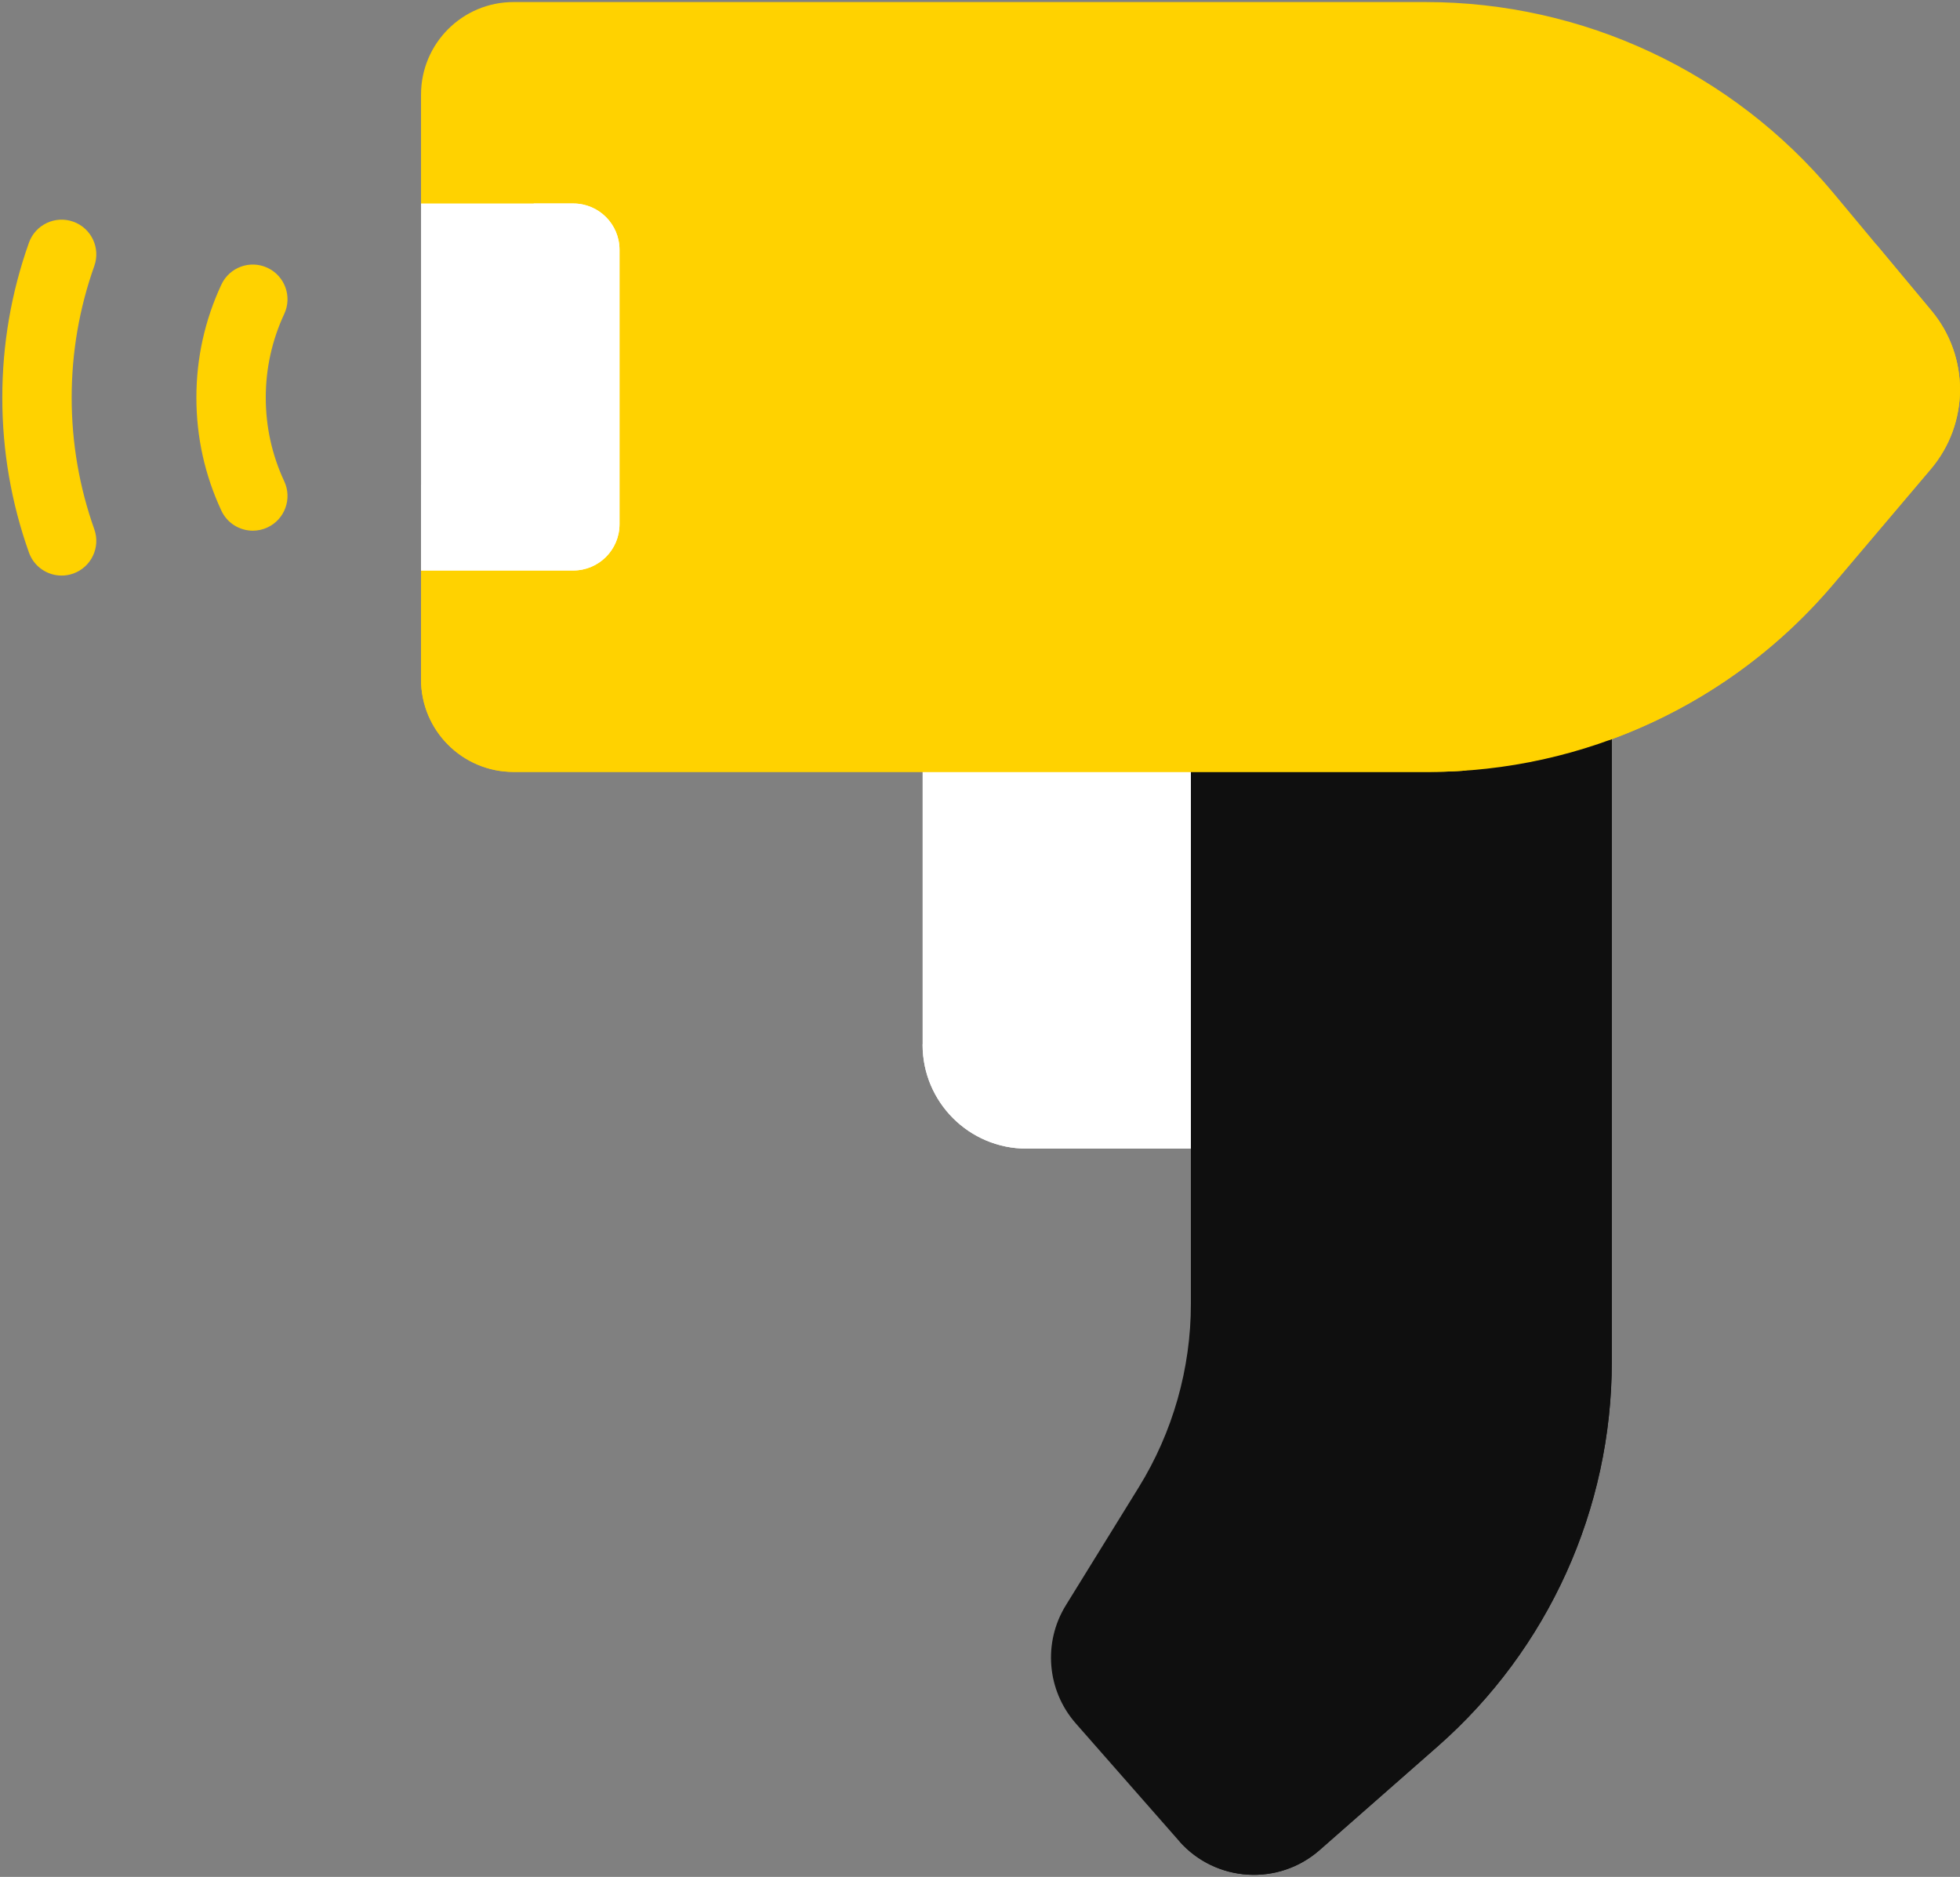
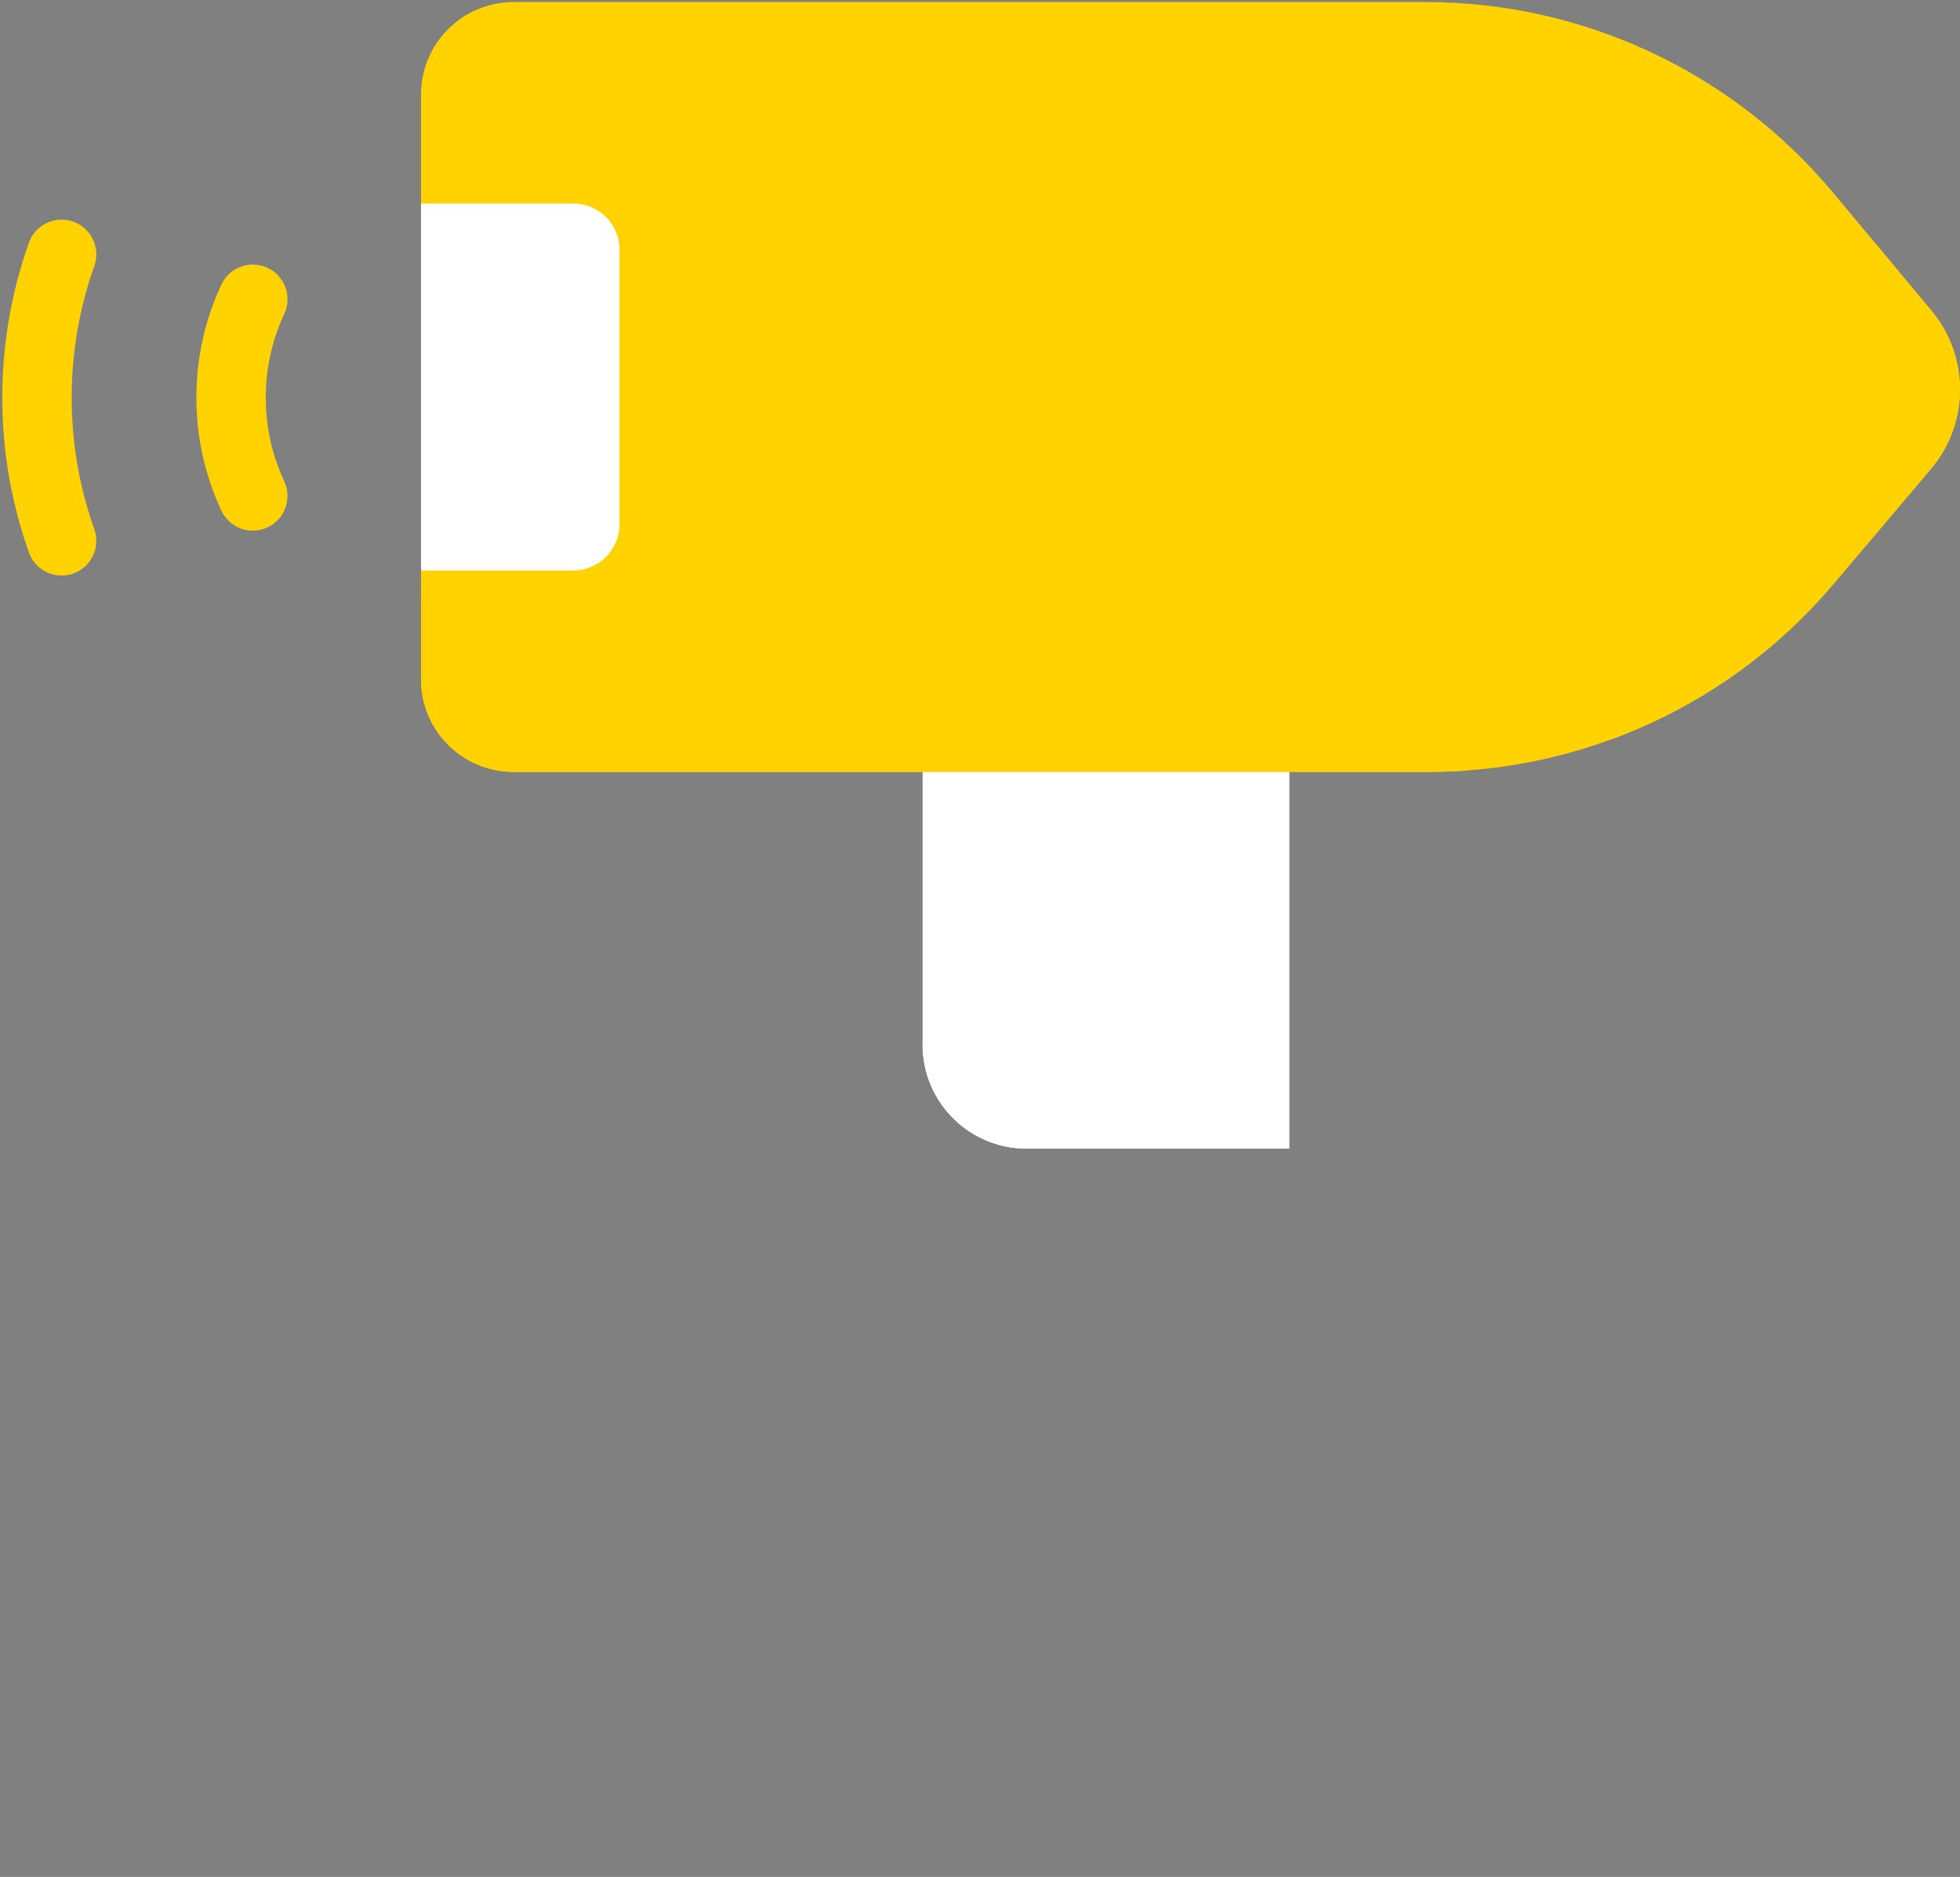
<svg xmlns="http://www.w3.org/2000/svg" width="424" height="406" viewBox="0 0 424 406" fill="none">
  <rect x="0" y="0" width="424" height="406" fill="#808080" stroke="none" />
  <path d="M278.886 248.463H222.054C209.642 248.463 199.58 238.401 199.58 225.989V157.773H278.886V248.463Z" fill="white" />
  <path d="M235.422 157.773V210.021C235.422 218.789 228.314 225.896 219.547 225.896H199.58V225.975C199.58 238.394 209.648 248.462 222.067 248.462H278.886V157.772H235.422V157.773Z" fill="white" />
-   <path d="M255.053 398.225L232.716 372.792C226.462 365.671 225.593 355.301 230.575 347.239L246.34 321.728C253.716 309.792 257.622 296.039 257.622 282.008V138.527H348.675V294.544C348.675 326.415 334.948 356.741 311.002 377.772L285.471 400.195C276.526 408.051 262.908 407.168 255.053 398.225V398.225Z" fill="#0F0F0F" />
-   <path d="M316.329 138.527V294.545C316.329 326.415 302.602 356.742 278.656 377.773L255.199 398.375C263.075 407.171 276.579 408.005 285.47 400.196L311 377.773C334.946 356.742 348.673 326.415 348.673 294.545V138.527H316.329Z" fill="#0F0F0F" />
  <path d="M308.983 166.977H111.092C100.04 166.977 91.08 158.018 91.08 146.965V123.402L101.874 82.706L91.08 44.02V20.456C91.08 9.404 100.039 0.444 111.092 0.444H308.417C342.484 0.444 374.791 15.574 396.603 41.743L417.828 67.209C426.109 77.145 426.051 91.595 417.689 101.464L396.57 126.389C383.616 141.678 367.057 153.122 348.676 159.896C344.039 161.605 336.214 152.399 331.374 153.5C325.457 154.846 322.481 166.346 316.355 166.74C313.91 166.897 311.451 166.977 308.983 166.977V166.977Z" fill="#FFD200" />
  <path d="M417.828 67.21L405.939 52.946L376.745 87.401C353.841 114.433 320.204 130.02 284.773 130.02H91.081V146.965C91.081 158.017 100.04 166.977 111.093 166.977H308.984C342.726 166.977 374.759 152.133 396.571 126.39L417.69 101.465C426.051 91.596 426.109 77.146 417.828 67.21V67.21Z" fill="#FFD200" />
  <path d="M13.328 124.505C10.242 124.505 7.35 122.587 6.258 119.513C2.435 108.763 0.497 97.492 0.497 86.011C0.497 74.53 2.435 63.259 6.258 52.508C7.646 48.602 11.938 46.56 15.843 47.952C19.748 49.34 21.788 53.632 20.399 57.537C17.152 66.668 15.506 76.249 15.506 86.011C15.506 95.773 17.152 105.353 20.399 114.484C21.787 118.389 19.748 122.68 15.843 124.069C15.011 124.366 14.162 124.505 13.328 124.505V124.505Z" fill="#FFD200" />
  <path d="M54.695 114.796C51.867 114.796 49.159 113.19 47.887 110.457C44.301 102.755 42.483 94.531 42.483 86.012C42.483 77.493 44.301 69.268 47.887 61.566C49.637 57.808 54.101 56.179 57.858 57.93C61.615 59.679 63.243 64.143 61.494 67.9C58.839 73.604 57.492 79.698 57.492 86.012C57.492 92.325 58.838 98.419 61.494 104.123C63.243 107.88 61.615 112.344 57.858 114.093C56.833 114.57 55.755 114.796 54.695 114.796Z" fill="#FFD200" />
  <path d="M91.081 123.402H124.01C129.536 123.402 134.016 118.922 134.016 113.396V54.025C134.016 48.499 129.536 44.019 124.01 44.019H91.081V123.402Z" fill="white" />
-   <path d="M124.01 44.019H115.451V100.57C115.451 102.926 113.541 104.837 111.184 104.837H91.08V123.402H124.009C129.535 123.402 134.015 118.922 134.015 113.396V54.025C134.016 48.499 129.536 44.019 124.01 44.019V44.019Z" fill="white" />
</svg>